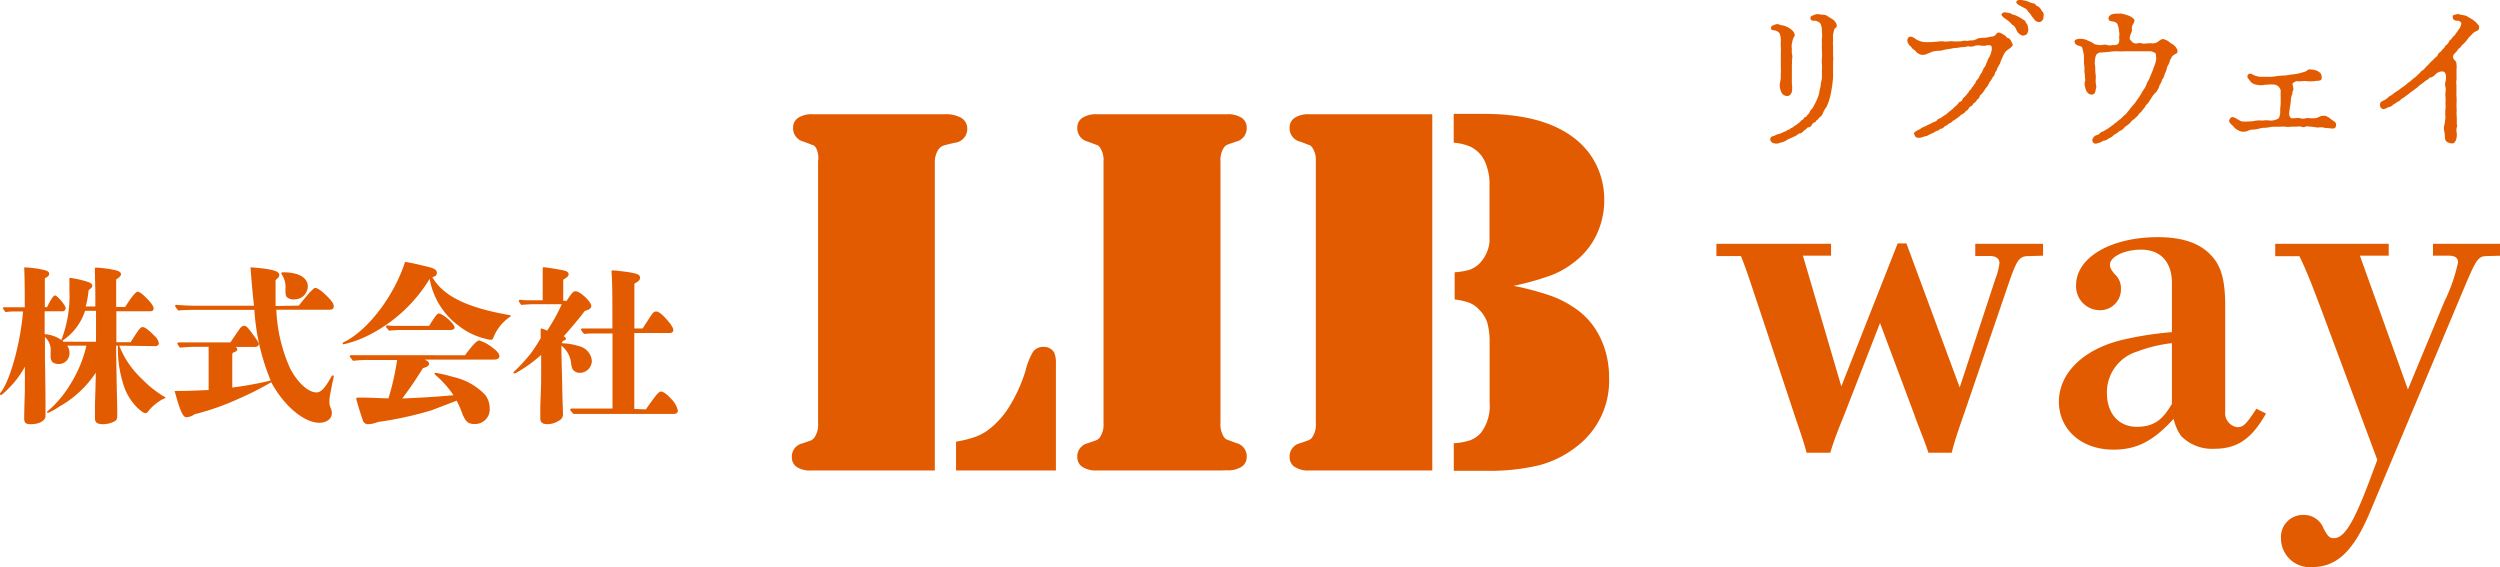
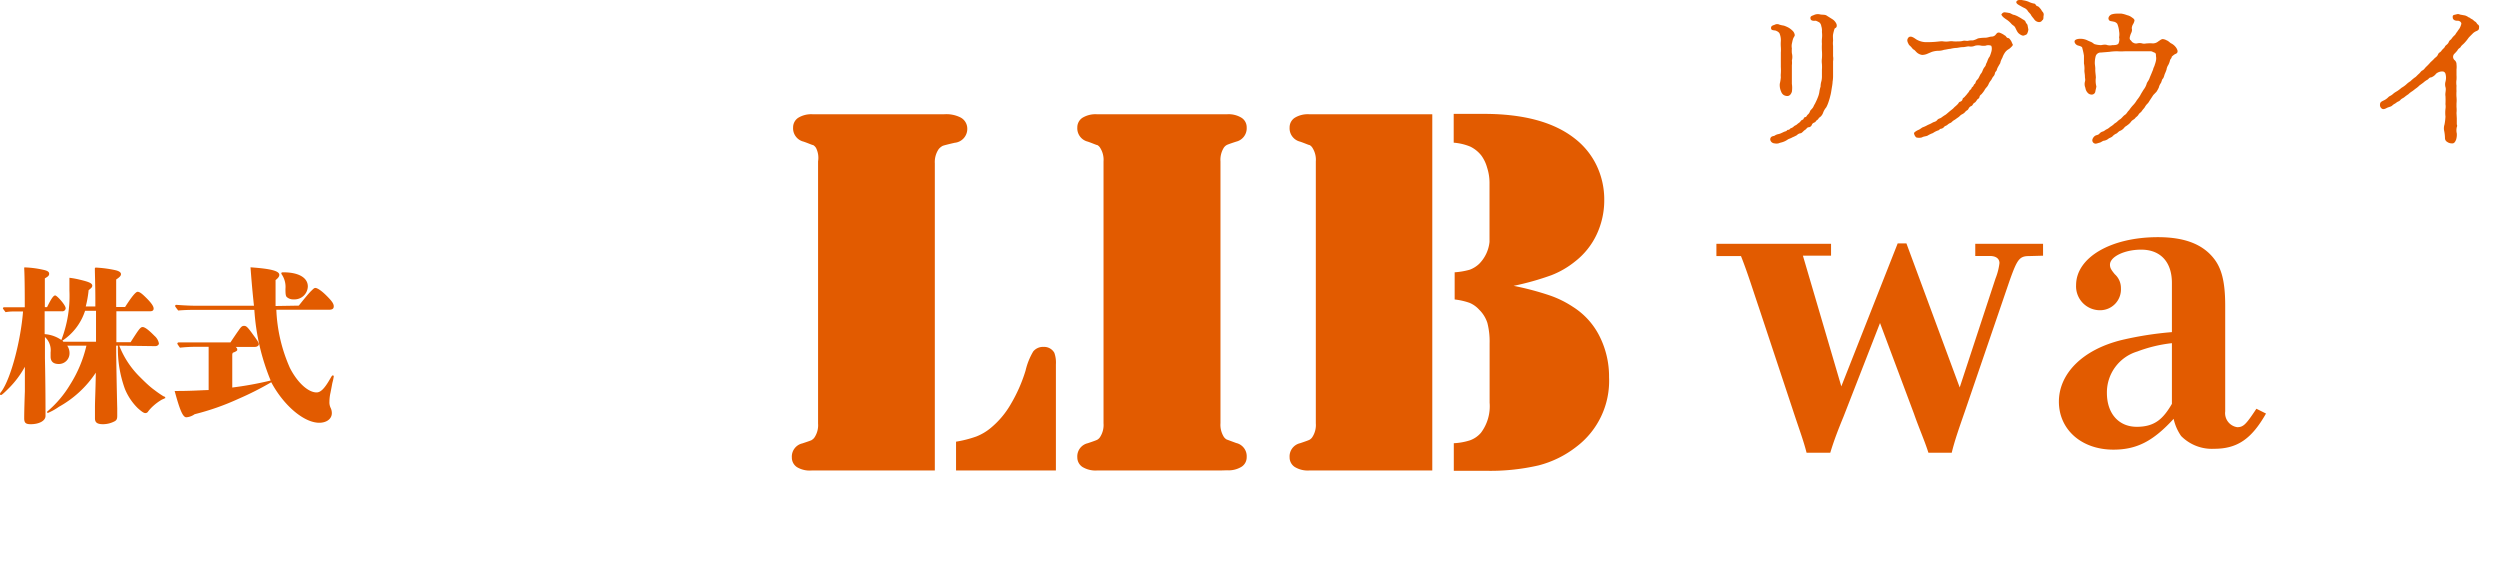
<svg xmlns="http://www.w3.org/2000/svg" viewBox="0 0 260.37 59.06">
  <g id="レイヤー_2" data-name="レイヤー 2">
    <g id="レイヤー_1-2" data-name="レイヤー 1">
      <path d="M97.36,49H84.54A2.59,2.59,0,0,1,83,48.65a1.19,1.19,0,0,1-.53-1,1.41,1.41,0,0,1,1.09-1.47c.6-.2,1-.33,1-.37a.86.86,0,0,0,.31-.32,2.3,2.3,0,0,0,.33-1.38V16.81A2.3,2.3,0,0,0,85,15.43a.86.86,0,0,0-.31-.32c-.1,0-.45-.17-1-.36a1.43,1.43,0,0,1-1.09-1.48,1.19,1.19,0,0,1,.53-1,2.59,2.59,0,0,1,1.51-.37H98.32a3.29,3.29,0,0,1,1.71.33,1.31,1.31,0,0,1,.71,1.14,1.45,1.45,0,0,1-1.31,1.5c-.7.16-1.12.27-1.25.32a1.41,1.41,0,0,0-.41.33A2.38,2.38,0,0,0,97.36,17Zm2.21,0V46a12,12,0,0,0,2.11-.54,5.47,5.47,0,0,0,1.48-.87,9.07,9.07,0,0,0,2.1-2.48,16,16,0,0,0,1.55-3.51,7,7,0,0,1,.8-2,1.31,1.31,0,0,1,1.08-.47,1.21,1.21,0,0,1,1.12.62,3.06,3.06,0,0,1,.16,1.2V49Z" style="fill:#e25b00" />
      <path d="M127.09,49H114.24a2.61,2.61,0,0,1-1.51-.37,1.19,1.19,0,0,1-.53-1,1.41,1.41,0,0,1,1.09-1.47c.6-.2.95-.33,1-.37a.86.86,0,0,0,.31-.32,2.3,2.3,0,0,0,.33-1.38V16.81a2.3,2.3,0,0,0-.33-1.38.86.86,0,0,0-.31-.32c-.1,0-.45-.17-1-.36a1.43,1.43,0,0,1-1.09-1.48,1.19,1.19,0,0,1,.53-1,2.61,2.61,0,0,1,1.51-.37H127.8a2.57,2.57,0,0,1,1.51.37,1.17,1.17,0,0,1,.53,1,1.43,1.43,0,0,1-1.09,1.48c-.59.19-.94.32-1,.36a.87.87,0,0,0-.32.32,2.38,2.38,0,0,0-.32,1.38V44.07a2.38,2.38,0,0,0,.32,1.38.87.87,0,0,0,.32.32l1,.37a1.41,1.41,0,0,1,1.09,1.47,1.17,1.17,0,0,1-.53,1,2.57,2.57,0,0,1-1.51.37Z" style="fill:#e25b00" />
      <path d="M149.17,11.86V49H136.35a2.59,2.59,0,0,1-1.51-.37,1.19,1.19,0,0,1-.53-1,1.41,1.41,0,0,1,1.09-1.47c.6-.2.95-.33,1-.37a.86.86,0,0,0,.31-.32,2.3,2.3,0,0,0,.33-1.38V16.81a2.3,2.3,0,0,0-.33-1.38.86.86,0,0,0-.31-.32c-.1,0-.45-.17-1-.36a1.43,1.43,0,0,1-1.09-1.48,1.19,1.19,0,0,1,.53-1,2.59,2.59,0,0,1,1.51-.37h12.82Zm8.47,17.91a29.87,29.87,0,0,1,3.77,1,10.55,10.55,0,0,1,2.38,1.17A7.69,7.69,0,0,1,166.58,35a9.32,9.32,0,0,1,1,4.28,8.6,8.6,0,0,1-3.43,7.27,10.74,10.74,0,0,1-3.91,1.92,22.39,22.39,0,0,1-5.59.56h-3.24V46.16a6.48,6.48,0,0,0,1.71-.31,2.72,2.72,0,0,0,1.12-.78,4.59,4.59,0,0,0,.9-3.13V35.76a7.83,7.83,0,0,0-.23-2.12,3.37,3.37,0,0,0-.86-1.39,2.83,2.83,0,0,0-1-.71,7.08,7.08,0,0,0-1.55-.35V28.36a7.7,7.7,0,0,0,1.57-.27,2.89,2.89,0,0,0,1-.63,3.8,3.8,0,0,0,1.06-2.26V19a5.1,5.1,0,0,0-.25-1.54,3.89,3.89,0,0,0-.6-1.26,3.33,3.33,0,0,0-1.15-.93,5.71,5.71,0,0,0-1.73-.41v-3h3.13q6.21,0,9.47,2.56a7.82,7.82,0,0,1,2.29,2.83,8.23,8.23,0,0,1,.79,3.59,8.38,8.38,0,0,1-.8,3.6,7.71,7.71,0,0,1-2.25,2.8,9.2,9.2,0,0,1-2.45,1.42A28.53,28.53,0,0,1,157.64,29.77Z" style="fill:#e25b00" />
      <path d="M211.31,26.67c-1,0-1.23.37-2,2.52l-4.67,13.65c-.64,1.84-1.1,3.16-1.37,4.31h-2.43c-.37-1.19-1-2.61-1.51-4.08l-3.53-9.43L192,43.39c-.51,1.24-1,2.48-1.38,3.76h-2.47c-.32-1.28-.78-2.47-1.47-4.58l-3.48-10.49c-.68-2-1.19-3.67-1.88-5.41l-2.56,0V25.39H190.7v1.24l-2.93,0,4,13.61,5.87-14.89h.91l5.55,15L207.83,29a6.27,6.27,0,0,0,.41-1.6c0-.46-.36-.74-1-.74l-1.52,0V25.39h7.06v1.24Z" style="fill:#e25b00" />
      <path d="M226.2,29.47C226.2,27.27,225,26,223,26c-1.74,0-3.25.74-3.25,1.56,0,.32.09.5.5,1a1.92,1.92,0,0,1,.64,1.46,2.17,2.17,0,0,1-2.2,2.29,2.49,2.49,0,0,1-2.47-2.61c0-2.88,3.62-5,8.52-5,2.7,0,4.58.69,5.77,2.15.87,1.06,1.24,2.48,1.24,5v11A1.48,1.48,0,0,0,233,44.49c.64,0,.91-.27,2-1.92l1,.5c-1.51,2.66-3,3.67-5.4,3.67a4.5,4.5,0,0,1-3.44-1.33,5,5,0,0,1-.78-1.79c-2.1,2.29-3.8,3.21-6.27,3.21-3.35,0-5.68-2.11-5.68-5s2.43-5.41,6.55-6.42a35.07,35.07,0,0,1,5.22-.82Zm0,6.27a14.73,14.73,0,0,0-3.61.87,4.45,4.45,0,0,0-3.16,4.31c0,2.15,1.23,3.53,3.11,3.53s2.75-.83,3.66-2.39Z" style="fill:#e25b00" />
-       <path d="M259.09,26.67c-1,0-1.15.23-2.47,3.35l-9.81,23.36c-1.69,4-3.43,5.68-6,5.68a3,3,0,0,1-3.25-3,2.29,2.29,0,0,1,2.34-2.43,2.18,2.18,0,0,1,2.1,1.42c.42.78.6,1,1.06,1,1.14,0,2.15-1.7,4.07-6.92l.46-1.24-5.82-15.62c-.82-2.15-1.42-3.8-2.29-5.59l-2.52,0V25.39h11.82v1.24l-3,0,5,13.93,3.8-9.16a17.44,17.44,0,0,0,1.42-4.08c0-.46-.32-.69-.92-.69l-1.69,0V25.39h7.05v1.24Z" style="fill:#e25b00" />
      <path d="M190.84,2a1.11,1.11,0,0,1,.43.51c.1.37-.13.4-.18.45s-.15.46-.18.63,0,.43,0,.66a2.31,2.31,0,0,0,0,.53c0,.1,0,.34,0,.54v.53a1.57,1.57,0,0,1,0,.53c0,.25,0,.36,0,.53s0,.35,0,.53,0,.33,0,.53a3.31,3.31,0,0,1-.05.55c0,.2-.07.56-.1.75s-.08.53-.13.68a5.77,5.77,0,0,1-.18.63,3.33,3.33,0,0,1-.25.6,1.84,1.84,0,0,0-.32.54,1,1,0,0,1-.4.53c-.06,0-.06.14-.23.25s-.1.17-.27.25-.23.12-.28.25a.38.38,0,0,1-.3.25c-.21,0-.23.17-.41.28s-.32.34-.47.35a.63.63,0,0,0-.38.2,4.23,4.23,0,0,1-.48.23c-.15.1-.35.14-.47.22a1.83,1.83,0,0,1-.48.25c-.15.06-.26.06-.48.15a1,1,0,0,1-.43,0,.48.48,0,0,1-.41-.3.33.33,0,0,1,.13-.4c.15-.08.25-.05.33-.12a1.07,1.07,0,0,1,.4-.15c.26-.06.5-.23.7-.28s.13-.16.29-.16.17-.14.29-.17a.72.72,0,0,0,.31-.2c.09-.08.23-.11.33-.21s.22-.15.3-.24.15-.21.27-.23.1-.25.26-.27.14-.13.27-.26a.71.71,0,0,0,.22-.3c.06-.17.11-.18.21-.3a.87.87,0,0,0,.2-.31c.08-.17.15-.25.18-.34a5.33,5.33,0,0,0,.24-.54,2.4,2.4,0,0,0,.16-.55,3.1,3.1,0,0,1,.13-.58,2,2,0,0,1,.09-.58,2.32,2.32,0,0,0,.05-.58c0-.19,0-.37,0-.6a4.4,4.4,0,0,0,0-.6,2.23,2.23,0,0,1,0-.58,5.07,5.07,0,0,0,0-.78,7.31,7.31,0,0,1,0-.75,2.89,2.89,0,0,1,0-.51,3.06,3.06,0,0,0,0-.72,1.5,1.5,0,0,0-.07-.61.6.6,0,0,0-.19-.37,2.41,2.41,0,0,0-.37-.18c-.1,0-.51.07-.56-.21s.15-.29.39-.4a.94.94,0,0,1,.6-.05c.17.05.55,0,.7.13Zm-6.38,1c-.06-.32.19-.35.39-.43a.51.51,0,0,1,.48,0,3.79,3.79,0,0,0,.46.1,3.09,3.09,0,0,1,.52.23,2.28,2.28,0,0,1,.43.35.74.74,0,0,1,.18.4c0,.13-.11.2-.18.41s-.07.29-.12.49a1.33,1.33,0,0,0,0,.49,2.93,2.93,0,0,0,0,.5,1.57,1.57,0,0,1,0,.77,1.93,1.93,0,0,1,0,.48c0,.31,0,.68,0,.94s0,.68,0,1a2.84,2.84,0,0,1,0,.83c-.1.28-.25.44-.48.44a.74.74,0,0,1-.38-.11.67.67,0,0,1-.25-.33,1.67,1.67,0,0,1-.15-.83,4.06,4.06,0,0,0,.11-.69,1.73,1.73,0,0,1,0-.39,4.93,4.93,0,0,0,0-.67c0-.21,0-.31,0-.56s0-.67,0-.95a3.68,3.68,0,0,0,0-.58,4,4,0,0,1,0-.6,1.81,1.81,0,0,0-.15-.84.67.67,0,0,0-.3-.22C184.93,3.13,184.51,3.21,184.46,3Z" style="fill:#e25b00" />
      <path d="M200.66,5.63a1.41,1.41,0,0,1-.48.09,1.09,1.09,0,0,1-.48-.2c-.17-.13-.25-.28-.38-.35s-.1-.08-.27-.27-.2-.16-.27-.3-.19-.34-.11-.54.23-.29.45-.22.41.25.56.32a2,2,0,0,0,1,.23c1.1,0,1.4-.13,1.7-.08a2.18,2.18,0,0,0,.61,0,1.52,1.52,0,0,1,.47,0,3.67,3.67,0,0,0,.46,0c.2,0,.32,0,.5-.05s.31,0,.51,0a1.73,1.73,0,0,1,.54-.05A2.25,2.25,0,0,0,206,4a4.23,4.23,0,0,1,.73-.07c.31,0,.48-.12.73-.12a.54.54,0,0,0,.41-.23c.07-.06.12-.23.38-.18a2.24,2.24,0,0,1,.57.31c.08,0,.15.24.31.25s.25.22.3.27.14.32.2.41-.35.44-.41.47a1.21,1.21,0,0,0-.47.46,2.13,2.13,0,0,0-.21.45,1.9,1.9,0,0,0-.2.47c0,.1-.1.2-.19.38a1.5,1.5,0,0,0-.18.38c0,.13-.18.22-.2.37a.64.64,0,0,1-.2.38c-.06.08-.16.3-.21.36a1.58,1.58,0,0,0-.23.35,1.21,1.21,0,0,1-.22.37,1.43,1.43,0,0,0-.25.35,2.57,2.57,0,0,1-.25.33c0,.06-.2.1-.25.33s-.13.13-.26.32-.15.23-.29.31-.14.25-.29.32a.52.52,0,0,0-.3.28c-.1.2-.19.15-.32.3a.9.9,0,0,1-.31.26,1,1,0,0,0-.32.24c-.15.13-.22.16-.31.23a2.53,2.53,0,0,1-.32.21c-.13.09-.18.19-.3.24a1,1,0,0,0-.33.21c-.18.13-.2.07-.33.2a.5.5,0,0,1-.32.2c-.16,0-.16.15-.33.18a2,2,0,0,0-.52.27,2.8,2.8,0,0,0-.53.25c-.16.1-.43.08-.61.2a1.1,1.1,0,0,1-.6,0,.72.72,0,0,1-.23-.44c0-.08.26-.26.46-.34s.35-.25.5-.29a2.93,2.93,0,0,0,.48-.23,3.38,3.38,0,0,0,.48-.23c.15-.1.34-.08.49-.27s.3-.15.46-.28a4.35,4.35,0,0,1,.45-.3l.41-.35.29-.23c.08-.06.15-.16.26-.25s.15-.13.27-.25.1-.21.26-.26a.34.34,0,0,0,.25-.27c0-.1.17-.16.24-.26s.13-.12.24-.29a1.39,1.39,0,0,0,.22-.29c0-.09.2-.15.23-.29s.15-.11.22-.3.16-.11.2-.29a.62.62,0,0,1,.2-.32c.15-.13.23-.46.38-.63s.16-.42.35-.65.11-.26.21-.43.14-.45.32-.66a3,3,0,0,0,.16-.44c.12-.34.07-.64,0-.71a.83.83,0,0,0-.58,0,2,2,0,0,1-.43,0,1.4,1.4,0,0,0-.66,0,1.07,1.07,0,0,1-.65.07c-.18,0-.41.08-.65.08s-.51.08-.64.08a3.19,3.19,0,0,0-.65.1c-.18,0-.38.07-.65.1a1.78,1.78,0,0,1-.65.1,2.51,2.51,0,0,0-.63.12Zm10.59-2.55a1.21,1.21,0,0,1-.13.43c0,.08-.28.18-.38.2s-.3-.07-.48-.22-.29-.46-.39-.64-.24-.2-.39-.37a2.45,2.45,0,0,0-.47-.42,3,3,0,0,1-.38-.28c-.1-.1-.23-.25-.17-.31s.12-.17.3-.19a4.25,4.25,0,0,1,.48.07c.14,0,.37.2.53.2a2.32,2.32,0,0,1,.49.22,4.23,4.23,0,0,1,.38.23c.18.1.28.15.33.3s.2.23.2.36Zm1.46-1a.37.37,0,0,1-.38.22.67.67,0,0,1-.46-.27c-.05-.09-.29-.34-.34-.46s-.21-.25-.31-.38a.84.84,0,0,0-.37-.35c-.13-.05-.38-.2-.56-.3s-.35-.23-.28-.38.33-.22.69-.13a2.38,2.38,0,0,1,.57.15,2.24,2.24,0,0,0,.55.19c.2,0,.2.24.36.27s.27.22.33.27.15.26.24.34a.42.42,0,0,1,.08.4C212.81,1.85,212.85,2,212.71,2.11Z" style="fill:#e25b00" />
      <path d="M224.26,9.9l-.28.43c-.12.17-.2.33-.28.42a1.57,1.57,0,0,0-.32.41c-.07.12-.2.23-.31.4s-.25.2-.35.38-.27.25-.35.37-.28.18-.4.33a1.42,1.42,0,0,1-.37.37c-.19.16-.24.13-.38.31a1.07,1.07,0,0,1-.4.3c-.16.05-.29.23-.38.28a1.17,1.17,0,0,0-.4.27c-.1.13-.31.18-.43.26a1,1,0,0,1-.45.22c-.16,0-.34.18-.49.21s-.37.14-.5.09a.35.35,0,0,1-.25-.42.71.71,0,0,1,.3-.4c.15-.08.3-.06.43-.21a.69.69,0,0,1,.38-.23c.2-.09.28-.2.37-.22a1.33,1.33,0,0,0,.36-.25,2.67,2.67,0,0,0,.37-.26c.06-.09.21-.15.35-.27a1.91,1.91,0,0,1,.34-.28c.15-.09.3-.33.49-.45s.23-.3.43-.48a4.2,4.2,0,0,1,.41-.52,2.63,2.63,0,0,0,.4-.53,3.78,3.78,0,0,0,.37-.53c.06-.13.21-.36.33-.56a1.82,1.82,0,0,0,.31-.58c.05-.22.2-.32.3-.59s.15-.36.25-.61.12-.27.15-.4.12-.25.15-.4a2.88,2.88,0,0,0,.13-.45,1.14,1.14,0,0,0,0-.46c0-.18,0-.32-.15-.37s-.26-.14-.39-.14-.64,0-.95,0h-.86l-.87,0a6.24,6.24,0,0,1-.81,0,5.69,5.69,0,0,0-.83.06l-.86.07a.55.55,0,0,0-.55.35,2.8,2.8,0,0,0-.1.74c0,.19.06.4.05.67s.05.55.06.86a2.31,2.31,0,0,0,.05.9c0,.11-.06.3-.1.51a.38.38,0,0,1-.34.35.56.56,0,0,1-.49-.22.89.89,0,0,1-.21-.48,1,1,0,0,1-.05-.64c.07-.24,0-.32,0-.55s-.07-.48-.05-.67a2.7,2.7,0,0,0-.05-.68c0-.26,0-.49,0-.81a7.25,7.25,0,0,0-.17-.78c0-.17-.27-.23-.45-.28s-.36-.23-.36-.42.3-.28.58-.28a1.67,1.67,0,0,1,.83.2l.31.13c.2.09.25.18.37.23a2.64,2.64,0,0,0,.65.1c.11,0,.43-.11.68,0a1.13,1.13,0,0,0,.51,0c.22,0,.48,0,.63-.14a1,1,0,0,0,.08-.67,1.73,1.73,0,0,0,0-.63,2.67,2.67,0,0,0-.19-.78.61.61,0,0,0-.42-.23c-.22-.07-.45,0-.5-.32,0-.15.1-.33.33-.43a1.86,1.86,0,0,1,.59-.08c.13,0,.21,0,.44,0a2.86,2.86,0,0,1,.58.16,1.26,1.26,0,0,1,.52.25c.17.1.27.22.25.33a1.24,1.24,0,0,1-.17.4.93.93,0,0,0-.11.38c.08.32-.07.47-.14.69s-.13.43,0,.54.15.22.25.25a.57.57,0,0,0,.45.1,1,1,0,0,1,.52,0c.21.07.36,0,.53,0a3.24,3.24,0,0,1,.58,0,.87.87,0,0,0,.56-.2c.19-.12.33-.25.48-.25a1,1,0,0,1,.4.13c.22.08.35.27.5.33a1.37,1.37,0,0,1,.45.38,1,1,0,0,1,.18.34c.05.26-.1.33-.26.39a2,2,0,0,0-.34.27c0,.17-.16.25-.18.38a1.73,1.73,0,0,1-.18.48,1.15,1.15,0,0,0-.18.48,4.55,4.55,0,0,1-.19.47c-.05.15-.11.41-.2.48s-.13.35-.2.45a1.23,1.23,0,0,0-.21.46,3.36,3.36,0,0,1-.25.45Z" style="fill:#e25b00" />
-       <path d="M240.79,13.2c-.33,0-.52-.1-.7,0a.47.47,0,0,1-.4,0,1.22,1.22,0,0,0-.54,0,3.54,3.54,0,0,0-.57,0,2,2,0,0,1-.55,0,2.2,2.2,0,0,0-.55,0c-.14,0-.38,0-.54,0s-.42,0-.57.05a3.31,3.31,0,0,1-.55.06,1.73,1.73,0,0,0-.54.09,3,3,0,0,1-.77.1c-.33.05-.46.2-.74.21a.94.94,0,0,1-.58-.1,1.32,1.32,0,0,1-.49-.33c-.16-.2-.31-.31-.43-.45s-.16-.26,0-.5.46-.1.61,0a3.89,3.89,0,0,0,.35.2.53.53,0,0,0,.35.12,3.42,3.42,0,0,0,.58,0,3.38,3.38,0,0,0,.6-.05,2.68,2.68,0,0,1,.61-.06,1.59,1.59,0,0,0,.45,0,1.46,1.46,0,0,1,.43,0,1.57,1.57,0,0,0,.48,0,1.41,1.41,0,0,0,.59-.22,1.26,1.26,0,0,0,.16-.68,4.36,4.36,0,0,1,.05-.78c0-.16,0-.54,0-.74a5.24,5.24,0,0,1,0-.58c0-.29-.1-.35-.18-.47a.72.72,0,0,0-.42-.25,2.9,2.9,0,0,0-.78,0c-.3,0-.54.06-.66.06a3.49,3.49,0,0,1-.6-.08,1,1,0,0,1-.48-.28c-.08-.09-.18-.25-.3-.39a.31.31,0,0,1,0-.33c.1-.15.32-.18.57,0a2.11,2.11,0,0,0,.74.2c.2,0,.48,0,.83,0a4.36,4.36,0,0,0,.85-.07,5.7,5.7,0,0,1,.75-.06c.23,0,.66-.1.91-.12a4.61,4.61,0,0,0,.83-.15,5.14,5.14,0,0,0,.56-.17c.09,0,.15-.2.39-.2a2.22,2.22,0,0,1,.78.14,1.65,1.65,0,0,1,.35.25.64.64,0,0,1,.13.44c0,.27-.08.3-.27.34s-.3,0-.45.05a4.48,4.48,0,0,1-.83,0,2.48,2.48,0,0,0-.46,0,1.89,1.89,0,0,1-.55,0,.91.91,0,0,0-.43.2c-.12.12,0,.2,0,.37.14.46-.1.5-.06.58s-.07.3-.1.45a1.94,1.94,0,0,0-.07.46,3.82,3.82,0,0,1-.05.45,3.91,3.91,0,0,0-.07.45,2.69,2.69,0,0,0-.05.46c0,.24.17.45.27.45.61,0,.73-.08.88,0a1.16,1.16,0,0,0,.58,0c.33-.07.37,0,.42,0l.44,0a1.19,1.19,0,0,0,.55-.16,1.08,1.08,0,0,1,.6-.1,1.42,1.42,0,0,1,.56.31,4.12,4.12,0,0,0,.42.29.4.4,0,0,1,.17.33c0,.28-.14.4-.35.4s-.42-.05-.53-.05a1.56,1.56,0,0,1-.4-.05,1.5,1.5,0,0,0-.6,0Z" style="fill:#e25b00" />
      <path d="M255.87,12.34l0,.57c0,.11.08.15,0,.33a1.47,1.47,0,0,0,0,.66,1.74,1.74,0,0,1-.08.67c-.1.21-.19.41-.49.36a.8.8,0,0,1-.43-.15.45.45,0,0,1-.23-.38,4.21,4.21,0,0,0-.1-.85,1.28,1.28,0,0,1,.05-.58,5.9,5.9,0,0,0,.1-.83,3.48,3.48,0,0,1,0-.79,1.68,1.68,0,0,0,0-.5,8.25,8.25,0,0,0,0-.85c-.06-.28.1-.65,0-.93a1.08,1.08,0,0,1,0-.56,1.52,1.52,0,0,0,0-.83.33.33,0,0,0-.33-.24,1,1,0,0,0-.65.24,1.11,1.11,0,0,1-.51.38c-.22,0-.27.2-.42.26a2.17,2.17,0,0,0-.4.29l-.4.29a2.3,2.3,0,0,1-.38.32c-.18.13-.28.23-.4.3a2.28,2.28,0,0,0-.38.3,3.44,3.44,0,0,0-.41.3c-.12.1-.3.15-.42.3s-.3.16-.4.26-.31.17-.43.3-.38.17-.51.23-.34.2-.52.14a.45.45,0,0,1-.26-.42c0-.27.11-.33.35-.45a1.6,1.6,0,0,0,.54-.38c.1-.1.25-.12.45-.3s.32-.23.48-.33a4.71,4.71,0,0,0,.43-.33,2.73,2.73,0,0,0,.47-.33,2.48,2.48,0,0,1,.45-.35,4.28,4.28,0,0,1,.43-.37c.18-.1.23-.21.43-.38s.23-.3.4-.38.3-.32.41-.4a5.42,5.42,0,0,0,.4-.42c.07-.08.27-.24.4-.39s.3-.2.4-.44.23-.2.36-.39.32-.3.37-.44.28-.21.38-.44.13-.19.28-.34a2,2,0,0,1,.3-.36c.17-.13.15-.23.29-.37a3.53,3.53,0,0,1,.23-.33,1.59,1.59,0,0,0,.21-.48c.07-.18-.15-.38-.38-.37s-.48-.08-.5-.31,0-.27.27-.33.25-.09.5,0l.5.09a1.29,1.29,0,0,1,.39.2c.09,0,.15.1.32.18s.2.18.35.26.18.24.28.3a.28.28,0,0,1,.13.3c0,.22-.06.28-.23.37a1.19,1.19,0,0,0-.41.25c-.12.13-.37.36-.47.49a4.3,4.3,0,0,1-.45.55c-.06.07-.3.25-.35.37s-.23.13-.35.38a3.81,3.81,0,0,1-.33.36.45.45,0,0,0,.05.65.55.55,0,0,1,.19.43,2.27,2.27,0,0,1,0,.53l0,.59a3.81,3.81,0,0,1,0,.48,2.16,2.16,0,0,0,0,.63,5.22,5.22,0,0,0,0,.56,4.25,4.25,0,0,0,0,.62,3.52,3.52,0,0,1,0,.66c0,.17,0,.27,0,.37a3.29,3.29,0,0,1,0,.63Z" style="fill:#e25b00" />
      <path d="M12.42,36a9.32,9.32,0,0,0,2.13,3.24c.45.45,1,1,1.56,1.4a10.82,10.82,0,0,0,.93.64c.11,0,.18.11.18.16s0,0-.11.07l-.25.11a5.34,5.34,0,0,0-.88.64,4.13,4.13,0,0,0-.55.59.32.32,0,0,1-.31.17c-.19,0-.52-.29-.77-.51a6,6,0,0,1-1.34-2A12.21,12.21,0,0,1,12.28,36H12.1c0,1.43.07,5,.11,6.51,0,.42,0,.7,0,.79,0,.31-.05.45-.26.57a2.62,2.62,0,0,1-1.22.31c-.61,0-.84-.18-.84-.61,0-.11,0-.54,0-1,0-1,.05-1.45.09-3.76a11,11,0,0,1-3.85,3.56A5.79,5.79,0,0,1,5,43c-.06,0-.09,0-.09-.07s0-.07.07-.12A11.15,11.15,0,0,0,7.3,40.06,13.09,13.09,0,0,0,9,36H7a1.35,1.35,0,0,1,.24.77,1.11,1.11,0,0,1-1.11,1.14c-.58,0-.86-.26-.86-.78,0-.07,0-.36,0-.43a1.86,1.86,0,0,0-.59-1.6c0,1,0,1.74,0,2.22.06,2.87.06,5,.06,6,0,.5-.65.86-1.54.86-.52,0-.68-.14-.68-.62,0-.13,0-.9.07-2.8,0-.73,0-.91,0-2.56A9.78,9.78,0,0,1,.86,40.49c-.45.45-.68.65-.75.65S0,41.1,0,41.05s0-.11.16-.29c1-1.41,2-5.3,2.24-8.32h-1a4.54,4.54,0,0,0-.82.07C.32,32.17.3,32.13.3,32.1A.14.14,0,0,1,.45,32l.91,0H2.58c0-.91,0-3.06-.06-4.06,0-.08,0-.09.09-.09a10.13,10.13,0,0,1,1.9.25c.43.09.61.21.61.41s-.13.3-.45.48c0,.86,0,1.41,0,3H4.9c.45-.91.67-1.22.85-1.22s1.09,1,1.09,1.34a.34.34,0,0,1-.38.31H4.65V34.8a3.46,3.46,0,0,1,1.74.61,12.75,12.75,0,0,0,.84-5.14v-.21c0-.36,0-.81,0-1.06,0-.05,0-.07,0-.07a9.1,9.1,0,0,1,1.13.21c1,.24,1.25.38,1.25.63a.36.36,0,0,1-.11.22,3.23,3.23,0,0,1-.27.23,11.05,11.05,0,0,1-.3,1.7h1V31c0-1.05-.05-2.56-.05-3V28c0-.09,0-.13.14-.13a12.2,12.2,0,0,1,2,.27c.38.09.58.23.58.41s-.15.32-.5.56l0,2.86h.93c.64-1,1.09-1.58,1.3-1.58s.45.18.94.67.73.84.73,1.07-.16.29-.41.29H12.12l0,3.22h1.48c.79-1.22,1-1.58,1.25-1.58s.67.34,1.24.92a1.39,1.39,0,0,1,.46.78c0,.16-.17.29-.39.29ZM8.86,32.37A5.92,5.92,0,0,1,6.5,35.48l.1.11H10l0-3.22Z" style="fill:#e25b00" />
      <path d="M31.12,31.83c.34-.43,1-1.25,1.28-1.52s.32-.32.46-.32.52.19,1.09.75.81.87.81,1.16-.2.36-.52.36H28.78a16.46,16.46,0,0,0,1.41,6.05c.77,1.52,1.9,2.56,2.78,2.56.43,0,.84-.41,1.43-1.45.18-.31.2-.32.27-.32a.09.09,0,0,1,.09.1,5.33,5.33,0,0,1-.15.7c-.07.4-.14.74-.19,1a4.26,4.26,0,0,0-.11.93,1.32,1.32,0,0,0,.14.68,1.27,1.27,0,0,1,.11.52c0,.59-.54,1-1.31,1-1.59,0-3.7-1.79-5-4.22a31.79,31.79,0,0,1-3.4,1.72,26.08,26.08,0,0,1-4.58,1.61,1.71,1.71,0,0,1-.86.32c-.36,0-.67-.7-1.22-2.74,1.7,0,2.15-.05,3.54-.1V36.89c0-.26,0-.53,0-.77h-1.2a15.33,15.33,0,0,0-1.79.09c-.25-.35-.27-.39-.27-.43s.05-.12.14-.12l1.22,0H24c.22-.33.67-1,.81-1.19.3-.44.39-.53.61-.53s.34.07,1,1c.41.55.54.77.54.91s-.18.28-.41.28h-2c.12.11.16.18.16.27s0,.15-.38.31c-.1,0-.14.12-.14.28l0,3.37a35.71,35.71,0,0,0,4-.73,23,23,0,0,1-1.7-7.36H20.8c-.74,0-1.51,0-2.24.07-.3-.39-.32-.43-.32-.46a.12.12,0,0,1,.14-.13c.64.05,1.45.09,1.86.09h6.21c-.18-1.67-.27-2.81-.36-4,2.15.15,3,.38,3,.79,0,.16-.11.32-.39.54l0,2.7Zm-.53-.65a1,1,0,0,1-.74-.26c-.1-.13-.12-.33-.12-.83a2.32,2.32,0,0,0-.38-1.5.18.18,0,0,1-.05-.13c0-.07.05-.1.2-.1,1.59,0,2.56.55,2.56,1.48A1.39,1.39,0,0,1,30.59,31.18Z" style="fill:#e25b00" />
-       <path d="M53,33.08a4.63,4.63,0,0,0-1.62,2.1.27.27,0,0,1-.3.21,7.27,7.27,0,0,1-3.33-1.48,7.71,7.71,0,0,1-3-4.87,15.71,15.71,0,0,1-6.39,5.89,11.5,11.5,0,0,1-2.58.93.09.09,0,0,1-.09-.09c0-.07,0-.09.29-.22,2.49-1.32,5.1-4.83,6.21-8.28.93.16,1,.19,2.43.53.61.15.88.32.88.61s-.14.34-.47.47c1.19,2,3.64,3.16,8,3.93.1,0,.16.06.16.11S53.1,33,53,33.08ZM48.43,37c.82-1.11,1.24-1.54,1.49-1.54a4.24,4.24,0,0,1,1.39.76c.43.3.7.64.7.87s-.2.36-.54.36H44.23c.33.16.46.27.46.43s-.14.34-.63.45c-.71,1.11-1,1.59-2.16,3.17,2.29-.09,3.85-.2,5.33-.34a10.76,10.76,0,0,0-1.84-2.08c-.11-.09-.13-.13-.13-.16s0-.09.11-.09a15.54,15.54,0,0,1,1.83.43,6.48,6.48,0,0,1,3.34,1.88A2.3,2.3,0,0,1,51,42.53a1.52,1.52,0,0,1-1.56,1.63c-.73,0-1-.23-1.45-1.5-.09-.23-.23-.54-.43-.93-1.36.52-2.25.86-2.61,1a37.17,37.17,0,0,1-5.59,1.22,3,3,0,0,1-1,.23.56.56,0,0,1-.56-.37c-.28-.83-.45-1.36-.68-2.19a.5.5,0,0,1,0-.16s0-.05.09-.05l.62,0c.74,0,1.58.06,2.63.08a27.79,27.79,0,0,0,.9-4h-3a12.11,12.11,0,0,0-1.59.09c-.32-.39-.34-.43-.34-.46a.12.12,0,0,1,.14-.13c.4,0,.92,0,1.17,0Zm-3.74-3.06c.63-1,.84-1.29,1-1.29.43,0,1.65,1.08,1.65,1.45,0,.18-.17.27-.49.27h-5a11.85,11.85,0,0,0-1.33.07c-.3-.35-.32-.39-.32-.42a.13.13,0,0,1,.14-.13,6.35,6.35,0,0,0,.81.05Z" style="fill:#e25b00" />
-       <path d="M58.49,35.75a6.4,6.4,0,0,1,1.81.3,1.73,1.73,0,0,1,1.34,1.51,1.26,1.26,0,0,1-1.25,1.27.89.89,0,0,1-.76-.38,2.21,2.21,0,0,1-.16-.73,2.72,2.72,0,0,0-1-1.72c0,1.52.07,3,.09,4.55,0,.43.07,2.32.07,2.5a.74.74,0,0,1-.38.74,2.32,2.32,0,0,1-1.21.39c-.54,0-.77-.18-.77-.63,0-.09,0-.59,0-1,0-.65.07-1.67.09-2.92,0-.93,0-1.9,0-2.67a14.46,14.46,0,0,1-2.41,1.76,1.36,1.36,0,0,1-.38.18.09.09,0,0,1-.09-.09s0-.07.18-.22a19.33,19.33,0,0,0,1.58-1.73,17.37,17.37,0,0,0,1.07-1.63l0-.9c0-.09,0-.12.07-.12a2.62,2.62,0,0,1,.6.23,18.92,18.92,0,0,0,1.53-2.76H56a16.37,16.37,0,0,0-1.72.08c-.23-.34-.25-.38-.25-.42s.05-.12.14-.12a6.92,6.92,0,0,0,.7.05h1.65V30.08c0-.88,0-1.88,0-2.06s0-.18.16-.18,1.4.19,2,.32c.36.07.54.2.54.41s-.23.36-.56.56c0,.32,0,.64,0,1s0,.81,0,1.2h.36c.57-.89.71-1,.93-1,.45,0,1.63,1.08,1.63,1.54,0,.25-.22.38-.68.52-.54.74-1.58,1.95-2.19,2.63.15.09.22.16.22.24s0,.16-.2.21-.12.07-.14.14Zm8.77,6.89c.43-.61,1-1.4,1.18-1.59s.27-.27.43-.27.54.21,1,.73a2.46,2.46,0,0,1,.73,1.27c0,.2-.16.33-.46.33H61c-.41,0-.86,0-1.27,0-.33-.36-.34-.39-.34-.43a.13.13,0,0,1,.14-.13l.88,0h3.38c0-1.79,0-3.74,0-5.64V34.73H62.1c-.41,0-.85,0-1.27.05-.3-.37-.32-.41-.32-.45a.13.13,0,0,1,.14-.12c.36,0,.83,0,1,0h2.13c0-2.84,0-4.88-.09-5.87,0-.14,0-.18.15-.18s1.29.13,1.73.2c.83.14,1.09.27,1.09.56s-.28.46-.59.62c0,1,0,1.65,0,4.67h.86l.84-1.3c.22-.33.36-.47.56-.47s.48.16.94.65.85,1,.85,1.27-.2.32-.42.32H66.06v2.74c0,1.23,0,2,0,5.17Z" style="fill:#e25b00" />
    </g>
  </g>
</svg>